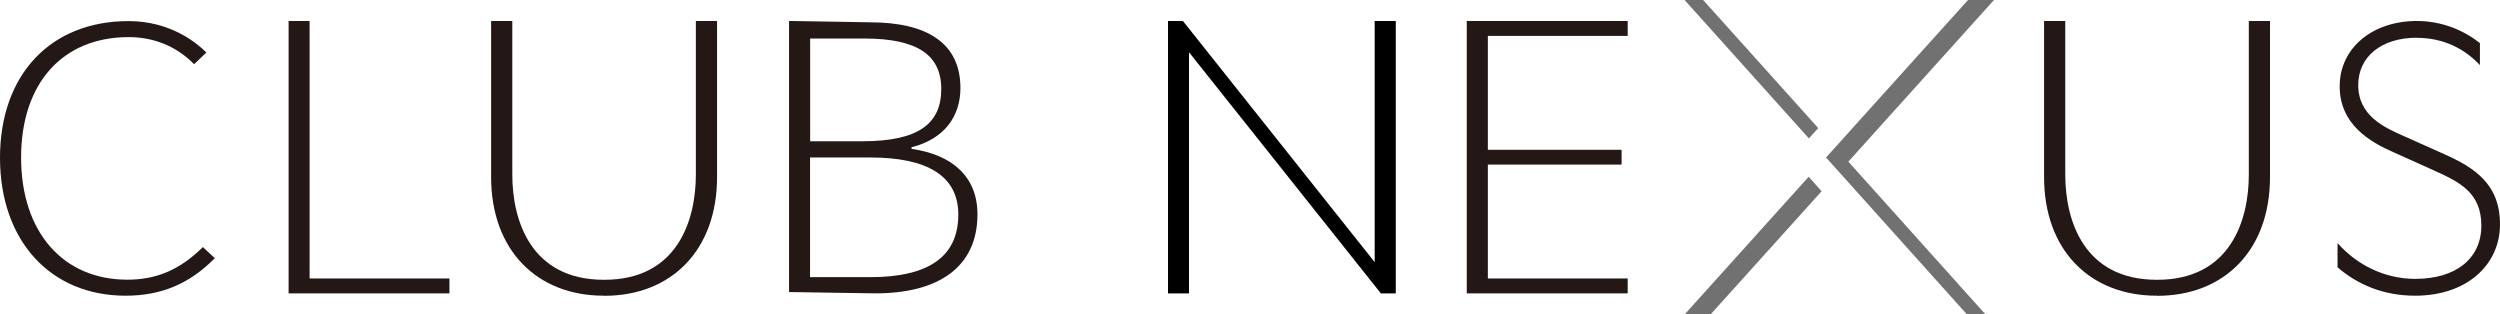
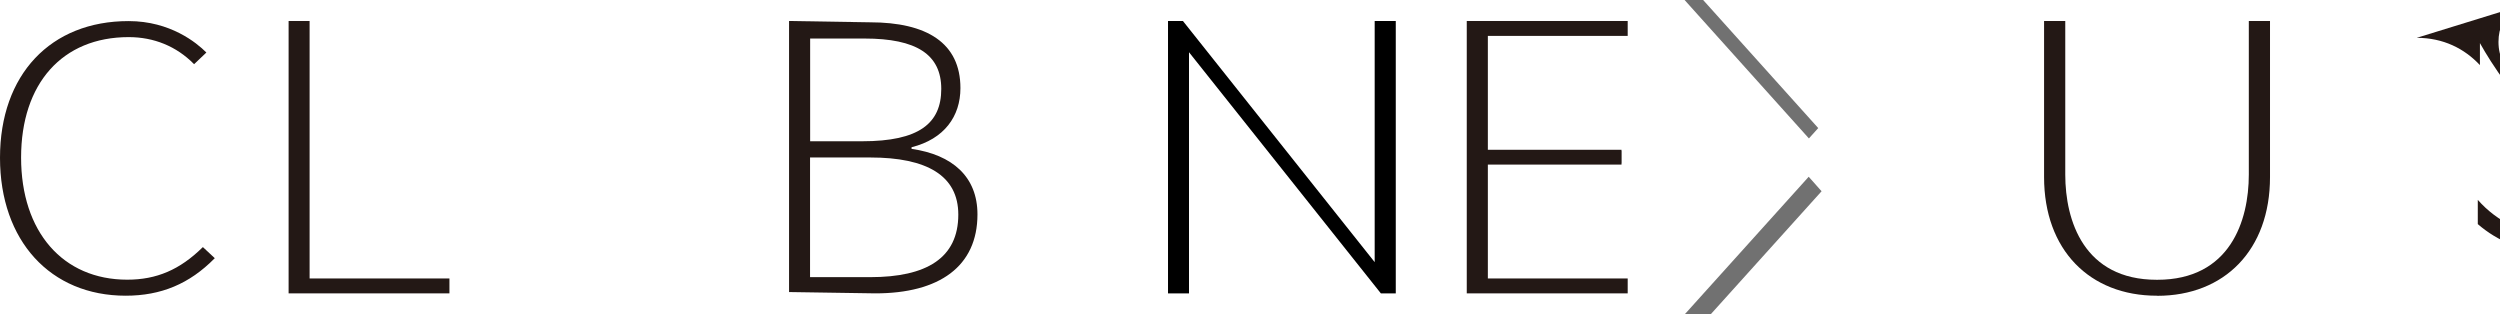
<svg xmlns="http://www.w3.org/2000/svg" id="uuid-d4638705-b794-45ac-a162-968039f3dacb" data-name="Layer 2" viewBox="0 0 246.53 31">
  <g id="uuid-ad4cfa34-bbe4-46fc-9d36-b402b15db789" data-name="レイヤー 1">
    <g>
      <rect x="96.38" y="2.07" width="18.8" height="26.85" style="fill: none; stroke-width: 0px;" />
      <g>
        <g>
          <polygon points="30.53 2.07 28.46 2.07 28.46 28.93 44.32 28.93 44.32 27.46 30.53 27.46 30.53 2.07" style="fill: #231815; stroke-width: 0px;" />
          <path d="M20,24.38l-.03.02c-2.24,2.2-4.53,3.18-7.42,3.18-6.36,0-10.47-4.73-10.47-12.04S6.15,3.66,12.69,3.66c2.49,0,4.71.91,6.42,2.64l.03.03,1.21-1.15-.03-.03c-.92-.92-3.52-3.07-7.63-3.07C4.98,2.07,0,7.37,0,15.56s4.98,13.6,12.39,13.6c3.5,0,6.29-1.17,8.76-3.67l.03-.03-1.18-1.1Z" style="fill: #231815; stroke-width: 0px;" />
          <path d="M77.81,2.07l7.98.13c5.6,0,8.92,2.03,8.92,6.49,0,2.78-1.59,5.02-4.82,5.83v.16c4.03.58,6.5,2.75,6.5,6.46,0,5.14-3.77,7.79-10.07,7.79l-8.51-.13V2.07ZM85.03,13.93c5.6,0,7.79-1.76,7.79-5.16s-2.45-4.97-7.56-4.97h-5.37v10.13h5.15ZM85.82,27.33c5.54,0,8.68-1.88,8.68-6.17,0-3.85-3.11-5.63-8.68-5.63h-5.94v11.8h5.94Z" style="fill: #231815; stroke-width: 0px;" />
-           <path d="M59.59,29.17c6.62,0,11.12-4.51,11.12-11.7V2.07h-2.09v15.15c0,4.53-1.83,10.37-9.03,10.37h-.04c-7.2,0-9.03-5.84-9.03-10.37V2.07h-2.09v15.39c0,7.19,4.5,11.7,11.12,11.7h.05Z" style="fill: #231815; stroke-width: 0px;" />
        </g>
        <g>
          <polygon points="135.56 2.07 135.56 25.85 116.65 2.07 115.18 2.07 115.18 28.93 117.25 28.93 117.25 5.15 136.17 28.93 137.64 28.93 137.64 2.07 135.56 2.07" style="fill: #000; stroke-width: 0px;" />
          <line x1="135.56" y1="25.85" x2="116.65" y2="2.07" style="fill: #000; stroke-width: 0px;" />
          <polygon points="160.51 3.54 160.51 2.07 144.64 2.07 144.64 28.93 160.51 28.93 160.51 27.46 146.72 27.46 146.72 16.23 159.9 16.23 159.9 16.11 159.91 16.11 159.91 14.89 159.9 14.89 159.9 14.77 146.72 14.77 146.72 3.54 160.51 3.54" style="fill: #231815; stroke-width: 0px;" />
          <path d="M212.73,29.17c6.62,0,11.12-4.51,11.12-11.7V2.07h-2.09v15.15c0,4.53-1.83,10.37-9.03,10.37h-.04c-7.2,0-9.03-5.84-9.03-10.37V2.07h-2.09v15.39c0,7.19,4.5,11.7,11.12,11.7h.05Z" style="fill: #231815; stroke-width: 0px;" />
-           <path d="M238.32,3.73c2.62,0,4.7,1.06,6.23,2.69v-2.17c-1.57-1.24-3.7-2.18-6.23-2.18-4.35,0-7.6,2.65-7.6,6.44s3.03,5.5,5.3,6.5l3.96,1.78c2.57,1.16,4.71,2.2,4.71,5.46s-2.52,5.25-6.51,5.25c-3.05,0-5.78-1.39-7.67-3.53v2.39c1.96,1.69,4.5,2.8,7.66,2.8,5.07,0,8.36-3.03,8.36-7.04s-2.57-5.61-5.5-6.92l-3.96-1.77c-1.91-.84-4.52-1.99-4.52-5.04,0-2.83,2.32-4.67,5.77-4.67Z" style="fill: #231815; stroke-width: 0px;" />
+           <path d="M238.32,3.73c2.62,0,4.7,1.06,6.23,2.69v-2.17s3.03,5.5,5.3,6.5l3.96,1.78c2.57,1.16,4.71,2.2,4.71,5.46s-2.52,5.25-6.51,5.25c-3.05,0-5.78-1.39-7.67-3.53v2.39c1.96,1.69,4.5,2.8,7.66,2.8,5.07,0,8.36-3.03,8.36-7.04s-2.57-5.61-5.5-6.92l-3.96-1.77c-1.91-.84-4.52-1.99-4.52-5.04,0-2.83,2.32-4.67,5.77-4.67Z" style="fill: #231815; stroke-width: 0px;" />
          <g>
            <polygon points="179.3 12.63 167.95 0 166.12 0 178.38 13.65 179.3 12.63" style="fill: #717171; stroke-width: 0px;" />
-             <polygon points="196.63 0 194.07 0 180.07 15.53 193.96 31 195.79 31 182.27 15.94 196.63 0" style="fill: #717171; stroke-width: 0px;" />
            <polygon points="166.13 31 168.69 31 179.63 18.86 178.36 17.43 166.13 31" style="fill: #717171; stroke-width: 0px;" />
          </g>
        </g>
      </g>
    </g>
  </g>
</svg>